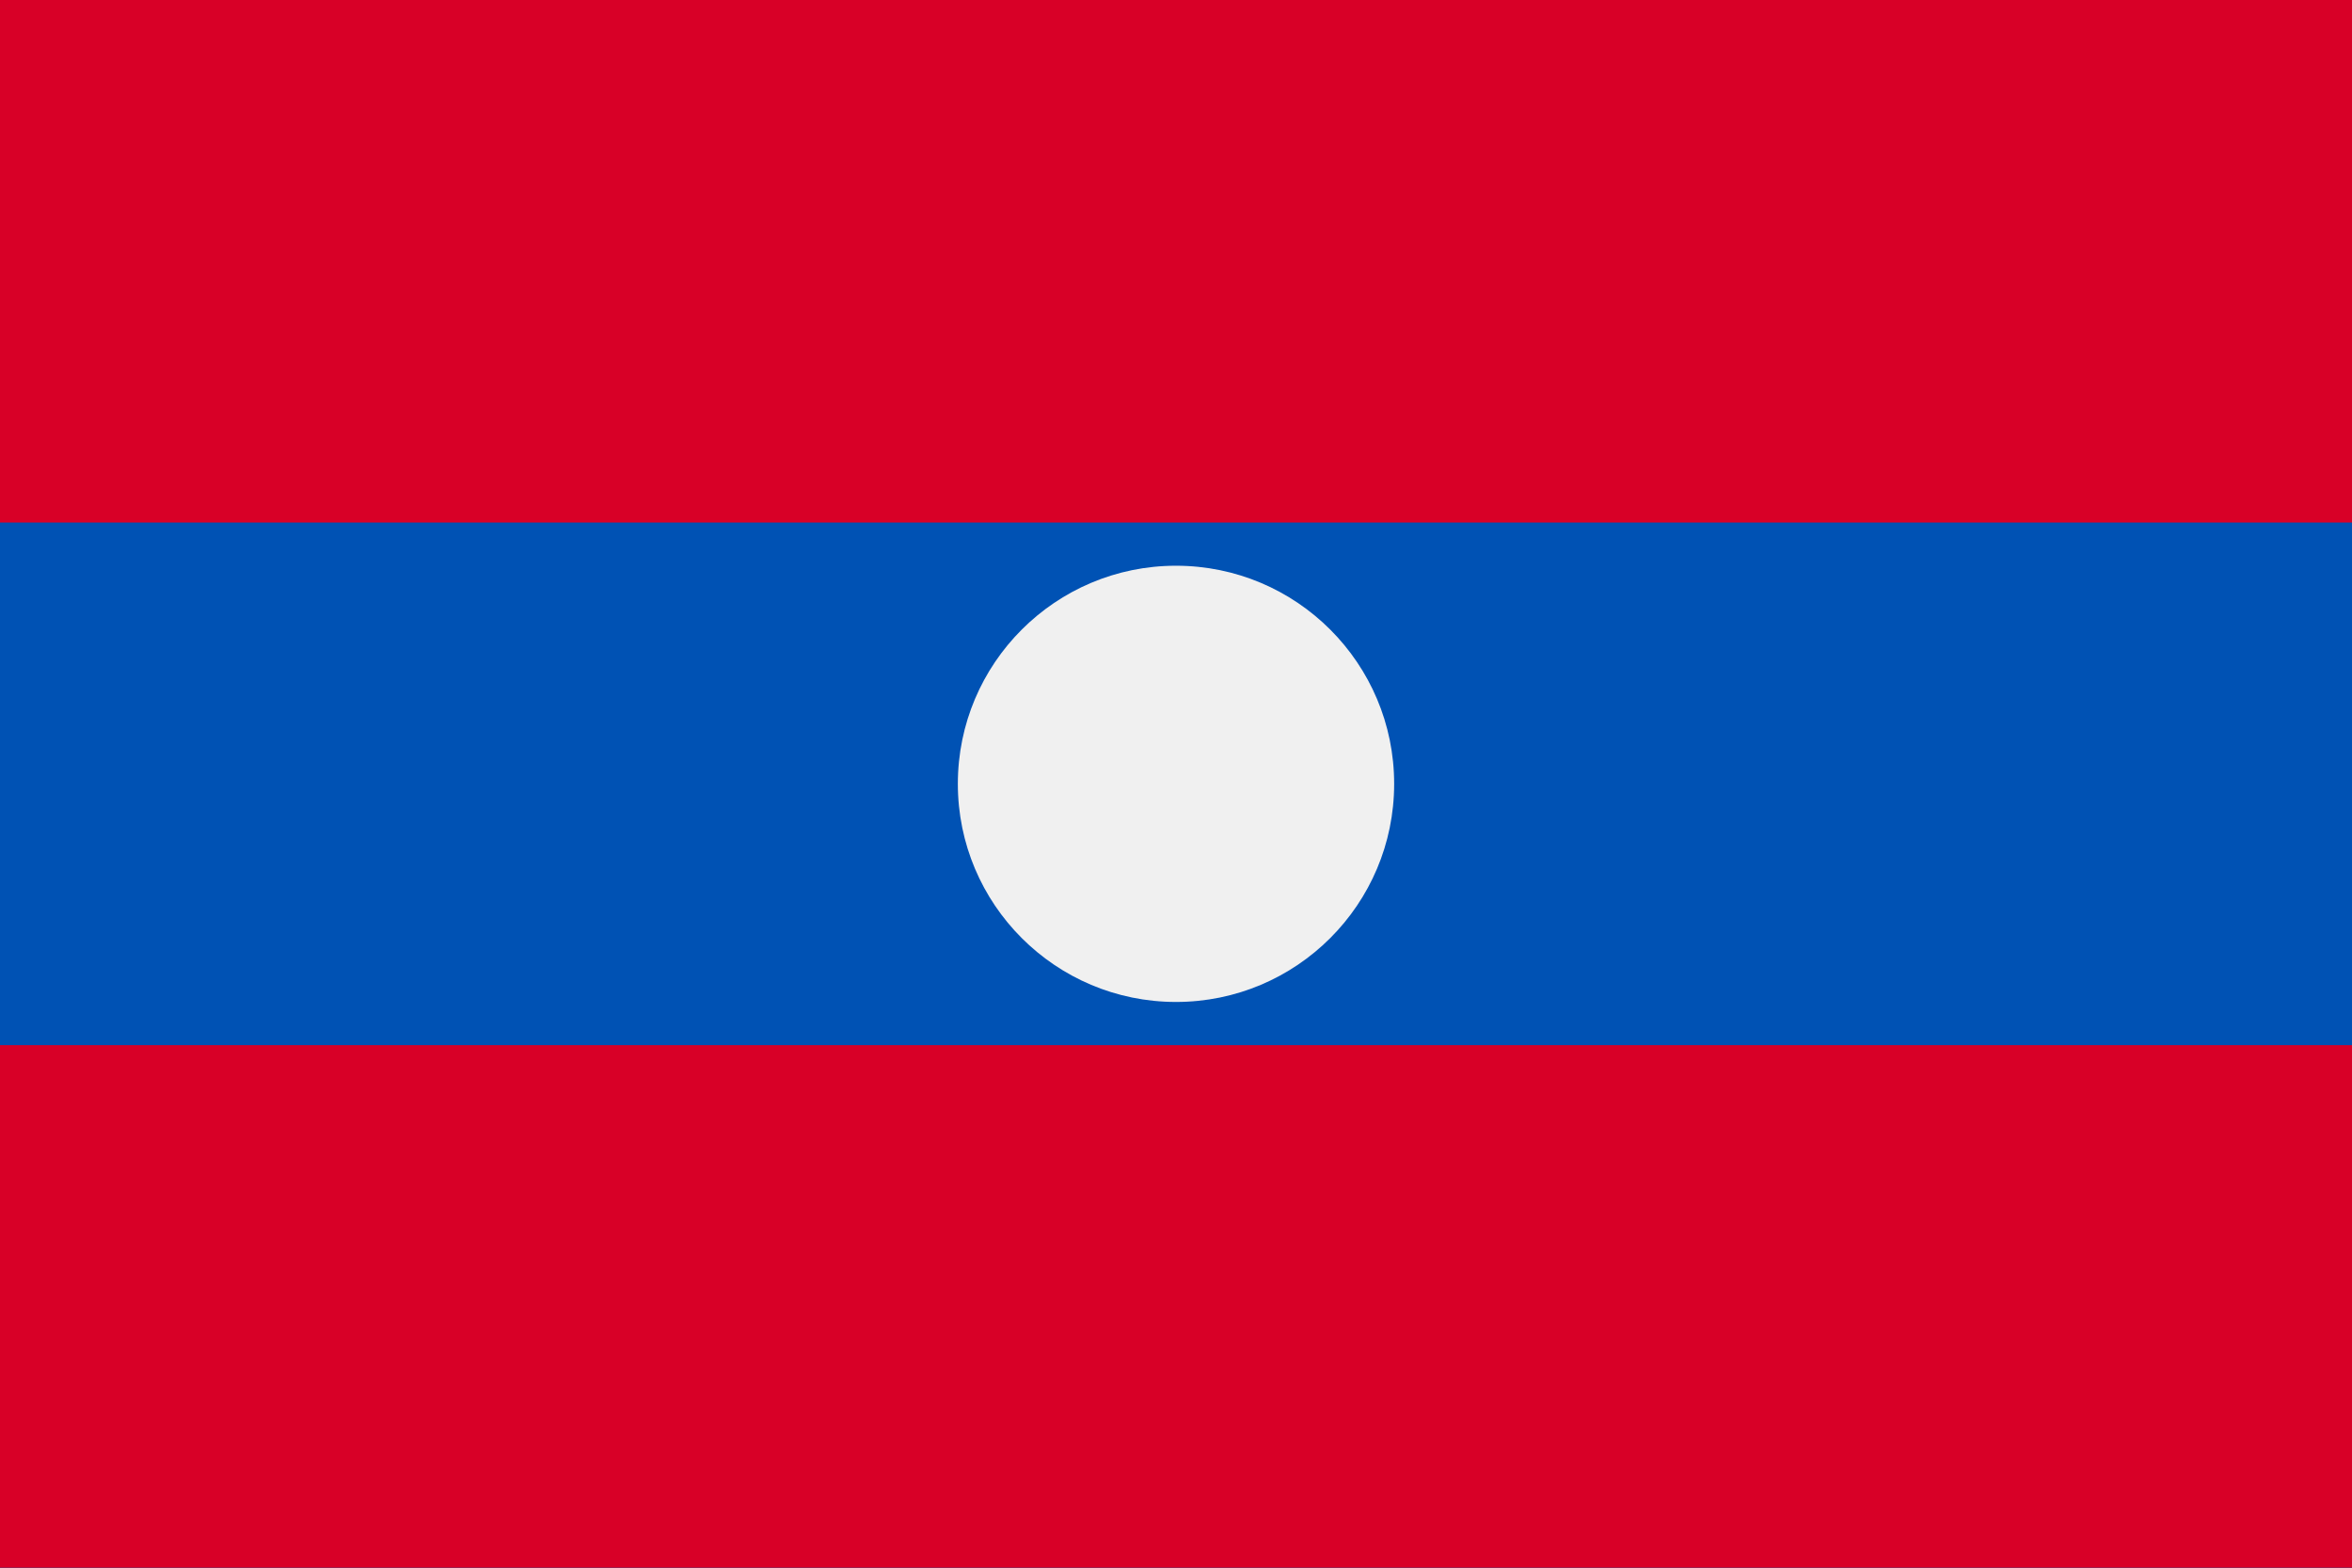
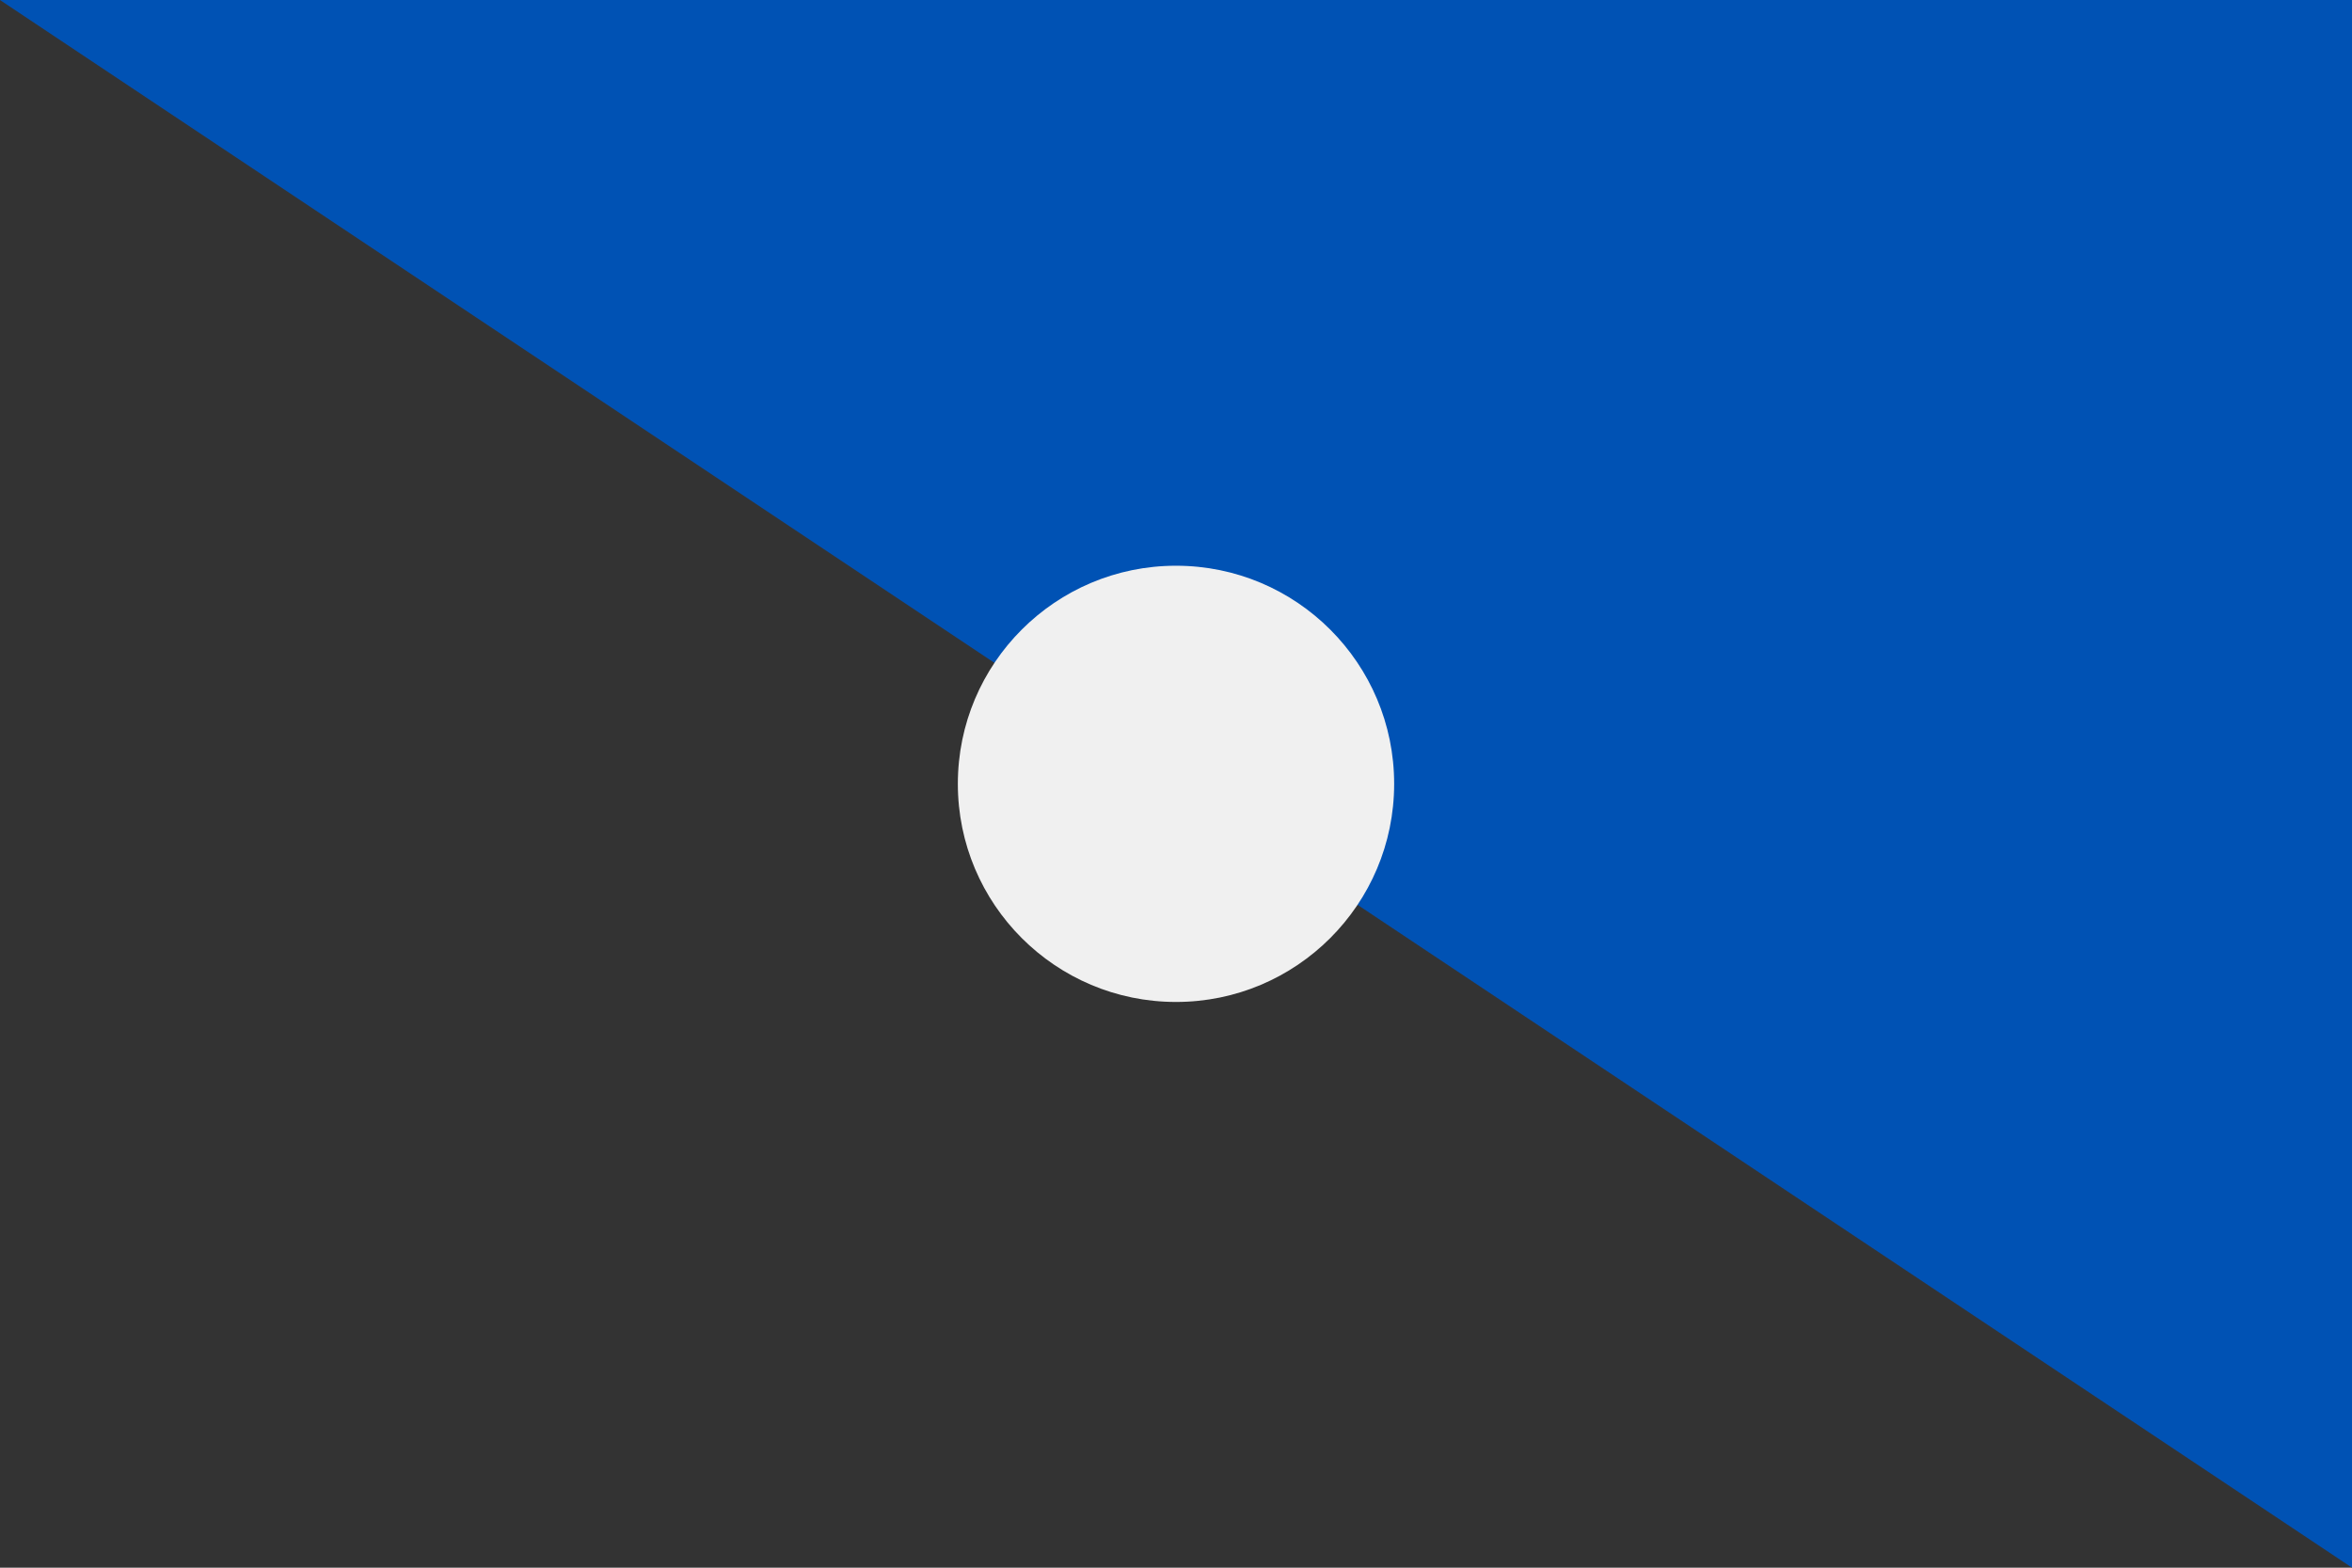
<svg xmlns="http://www.w3.org/2000/svg" viewBox="0 85.333 512 341.333">
  <rect x="0" y="85.333" width="512" height="341.333" fill="#333333" stroke="none" />
-   <path fill="#0052B4" d="M0 85.337h512v341.326H0z" />
+   <path fill="#0052B4" d="M0 85.337h512v341.326z" />
  <g fill="#D80027">
-     <path d="M0 85.337h512v113.775H0zM0 312.888h512v113.775H0z" />
-   </g>
+     </g>
  <circle cx="256" cy="256" r="47.49" fill="#F0F0F0" />
</svg>